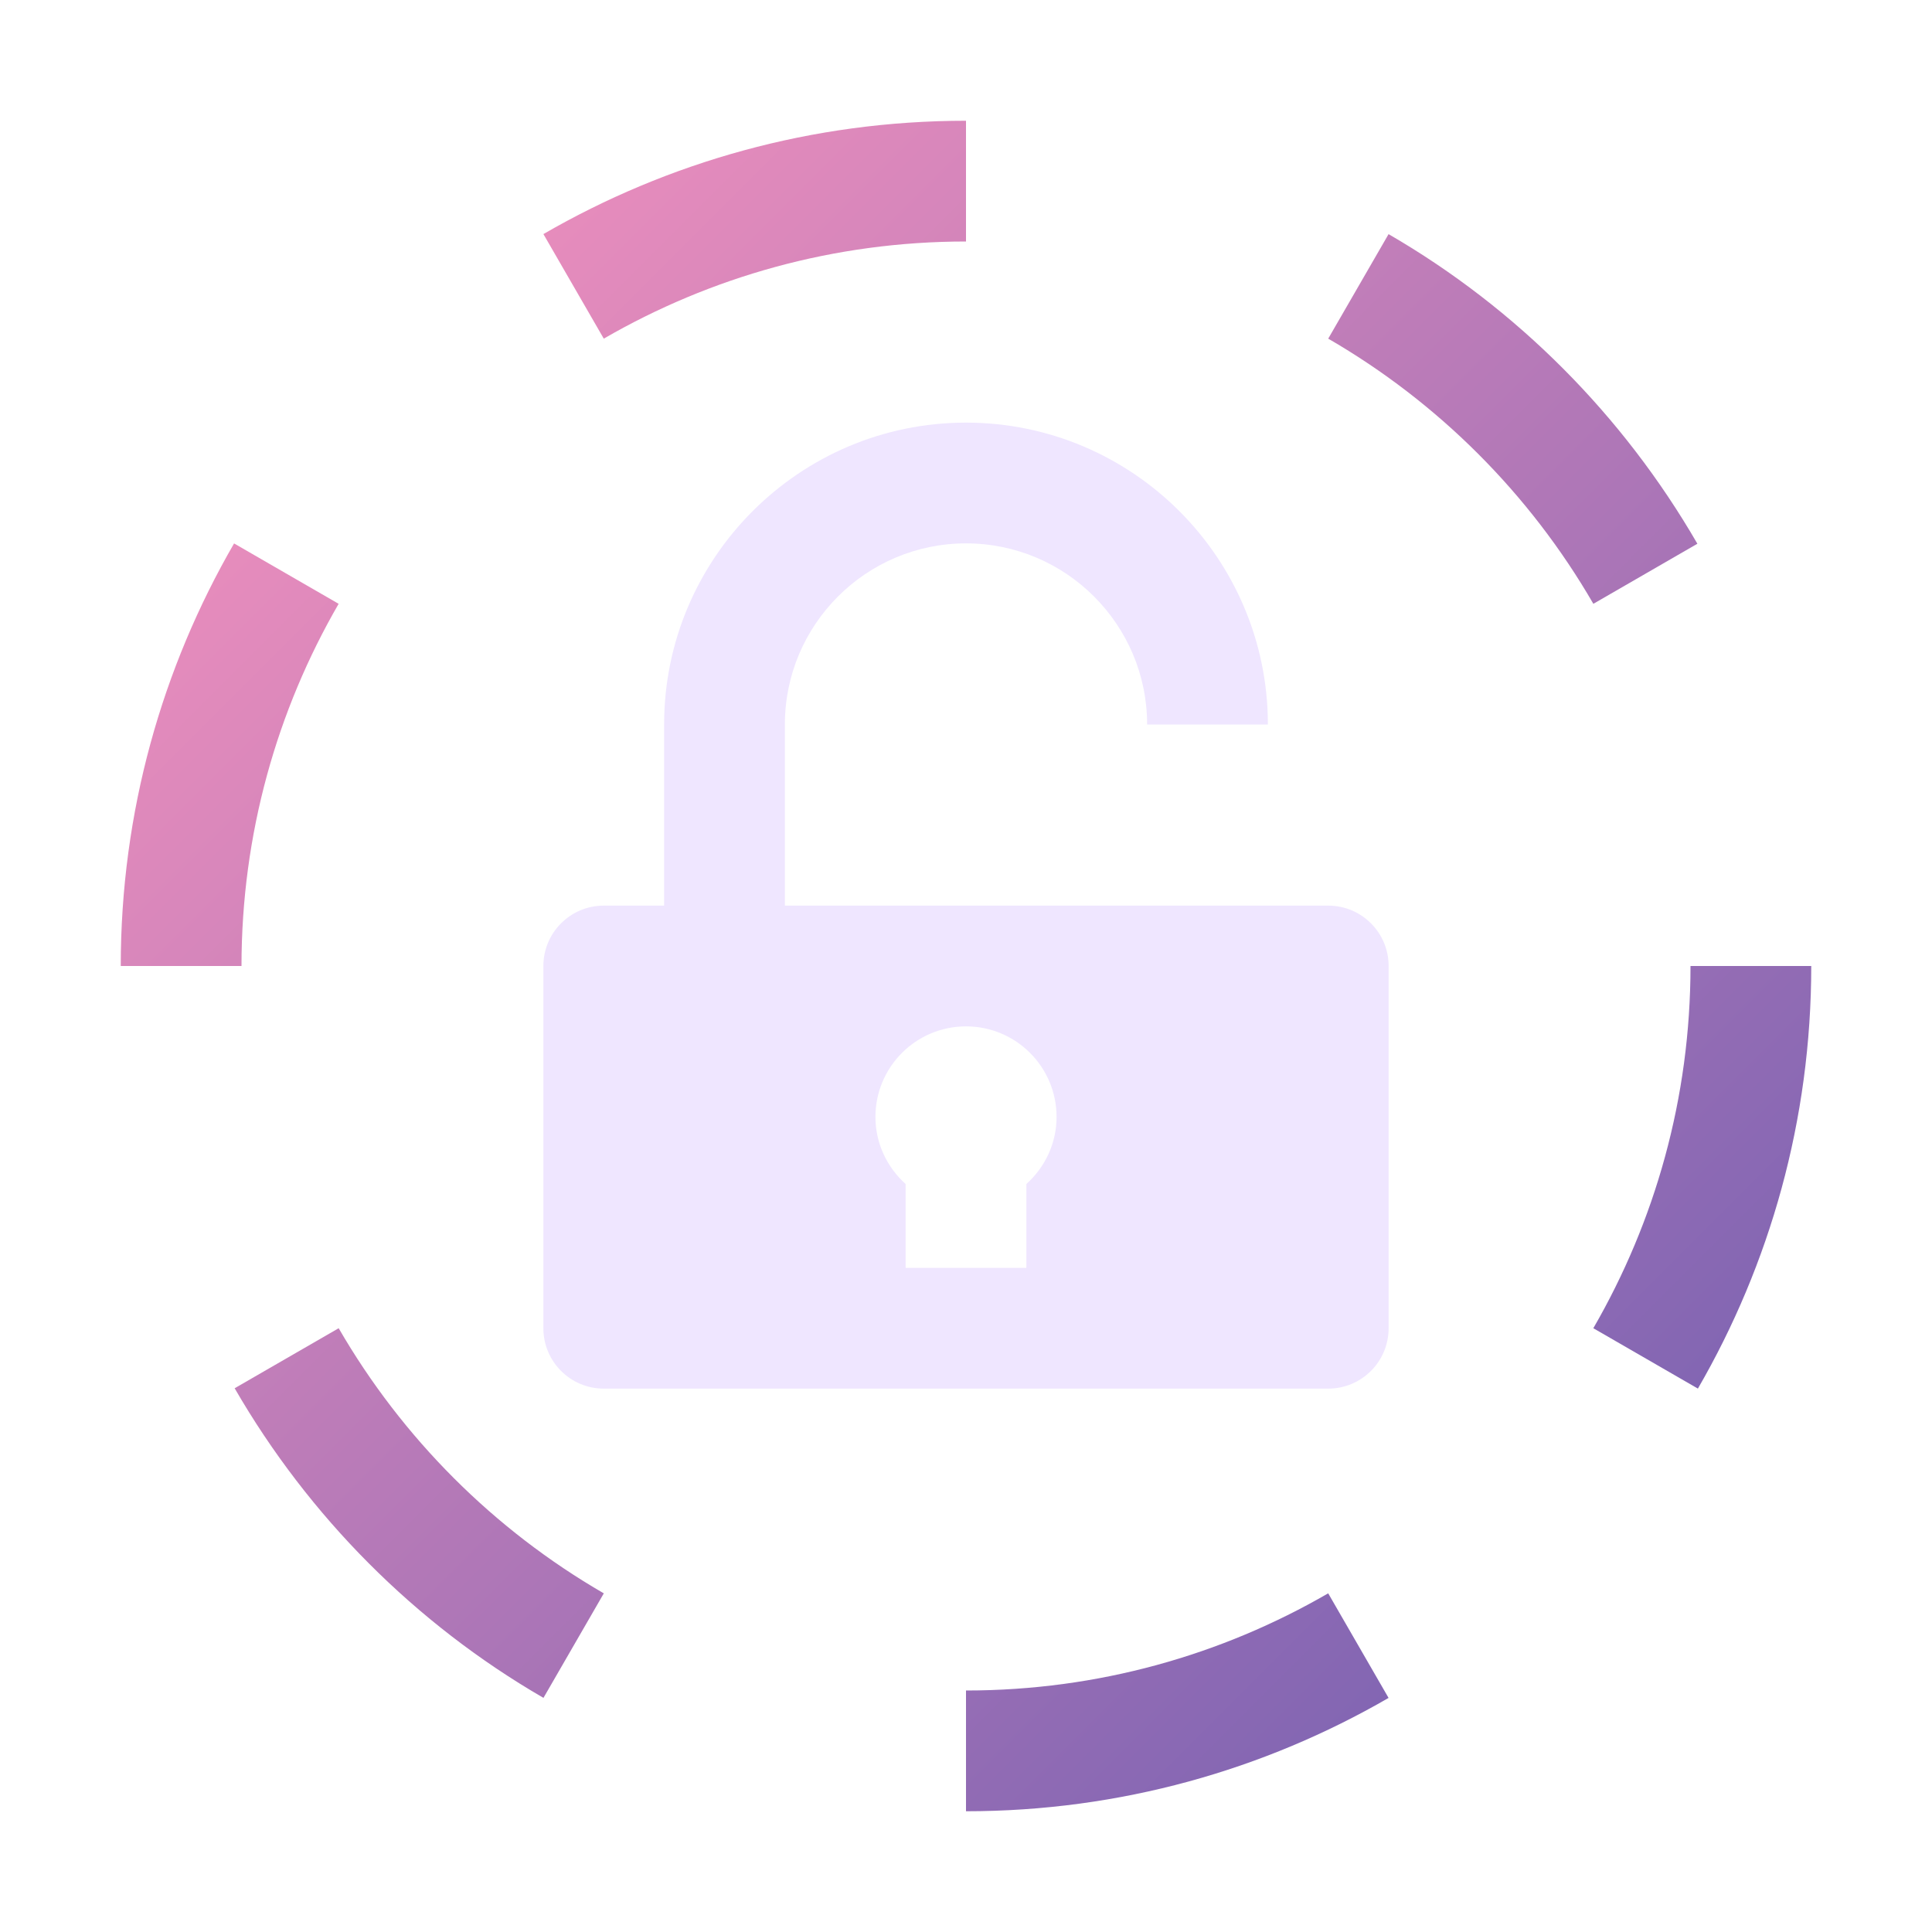
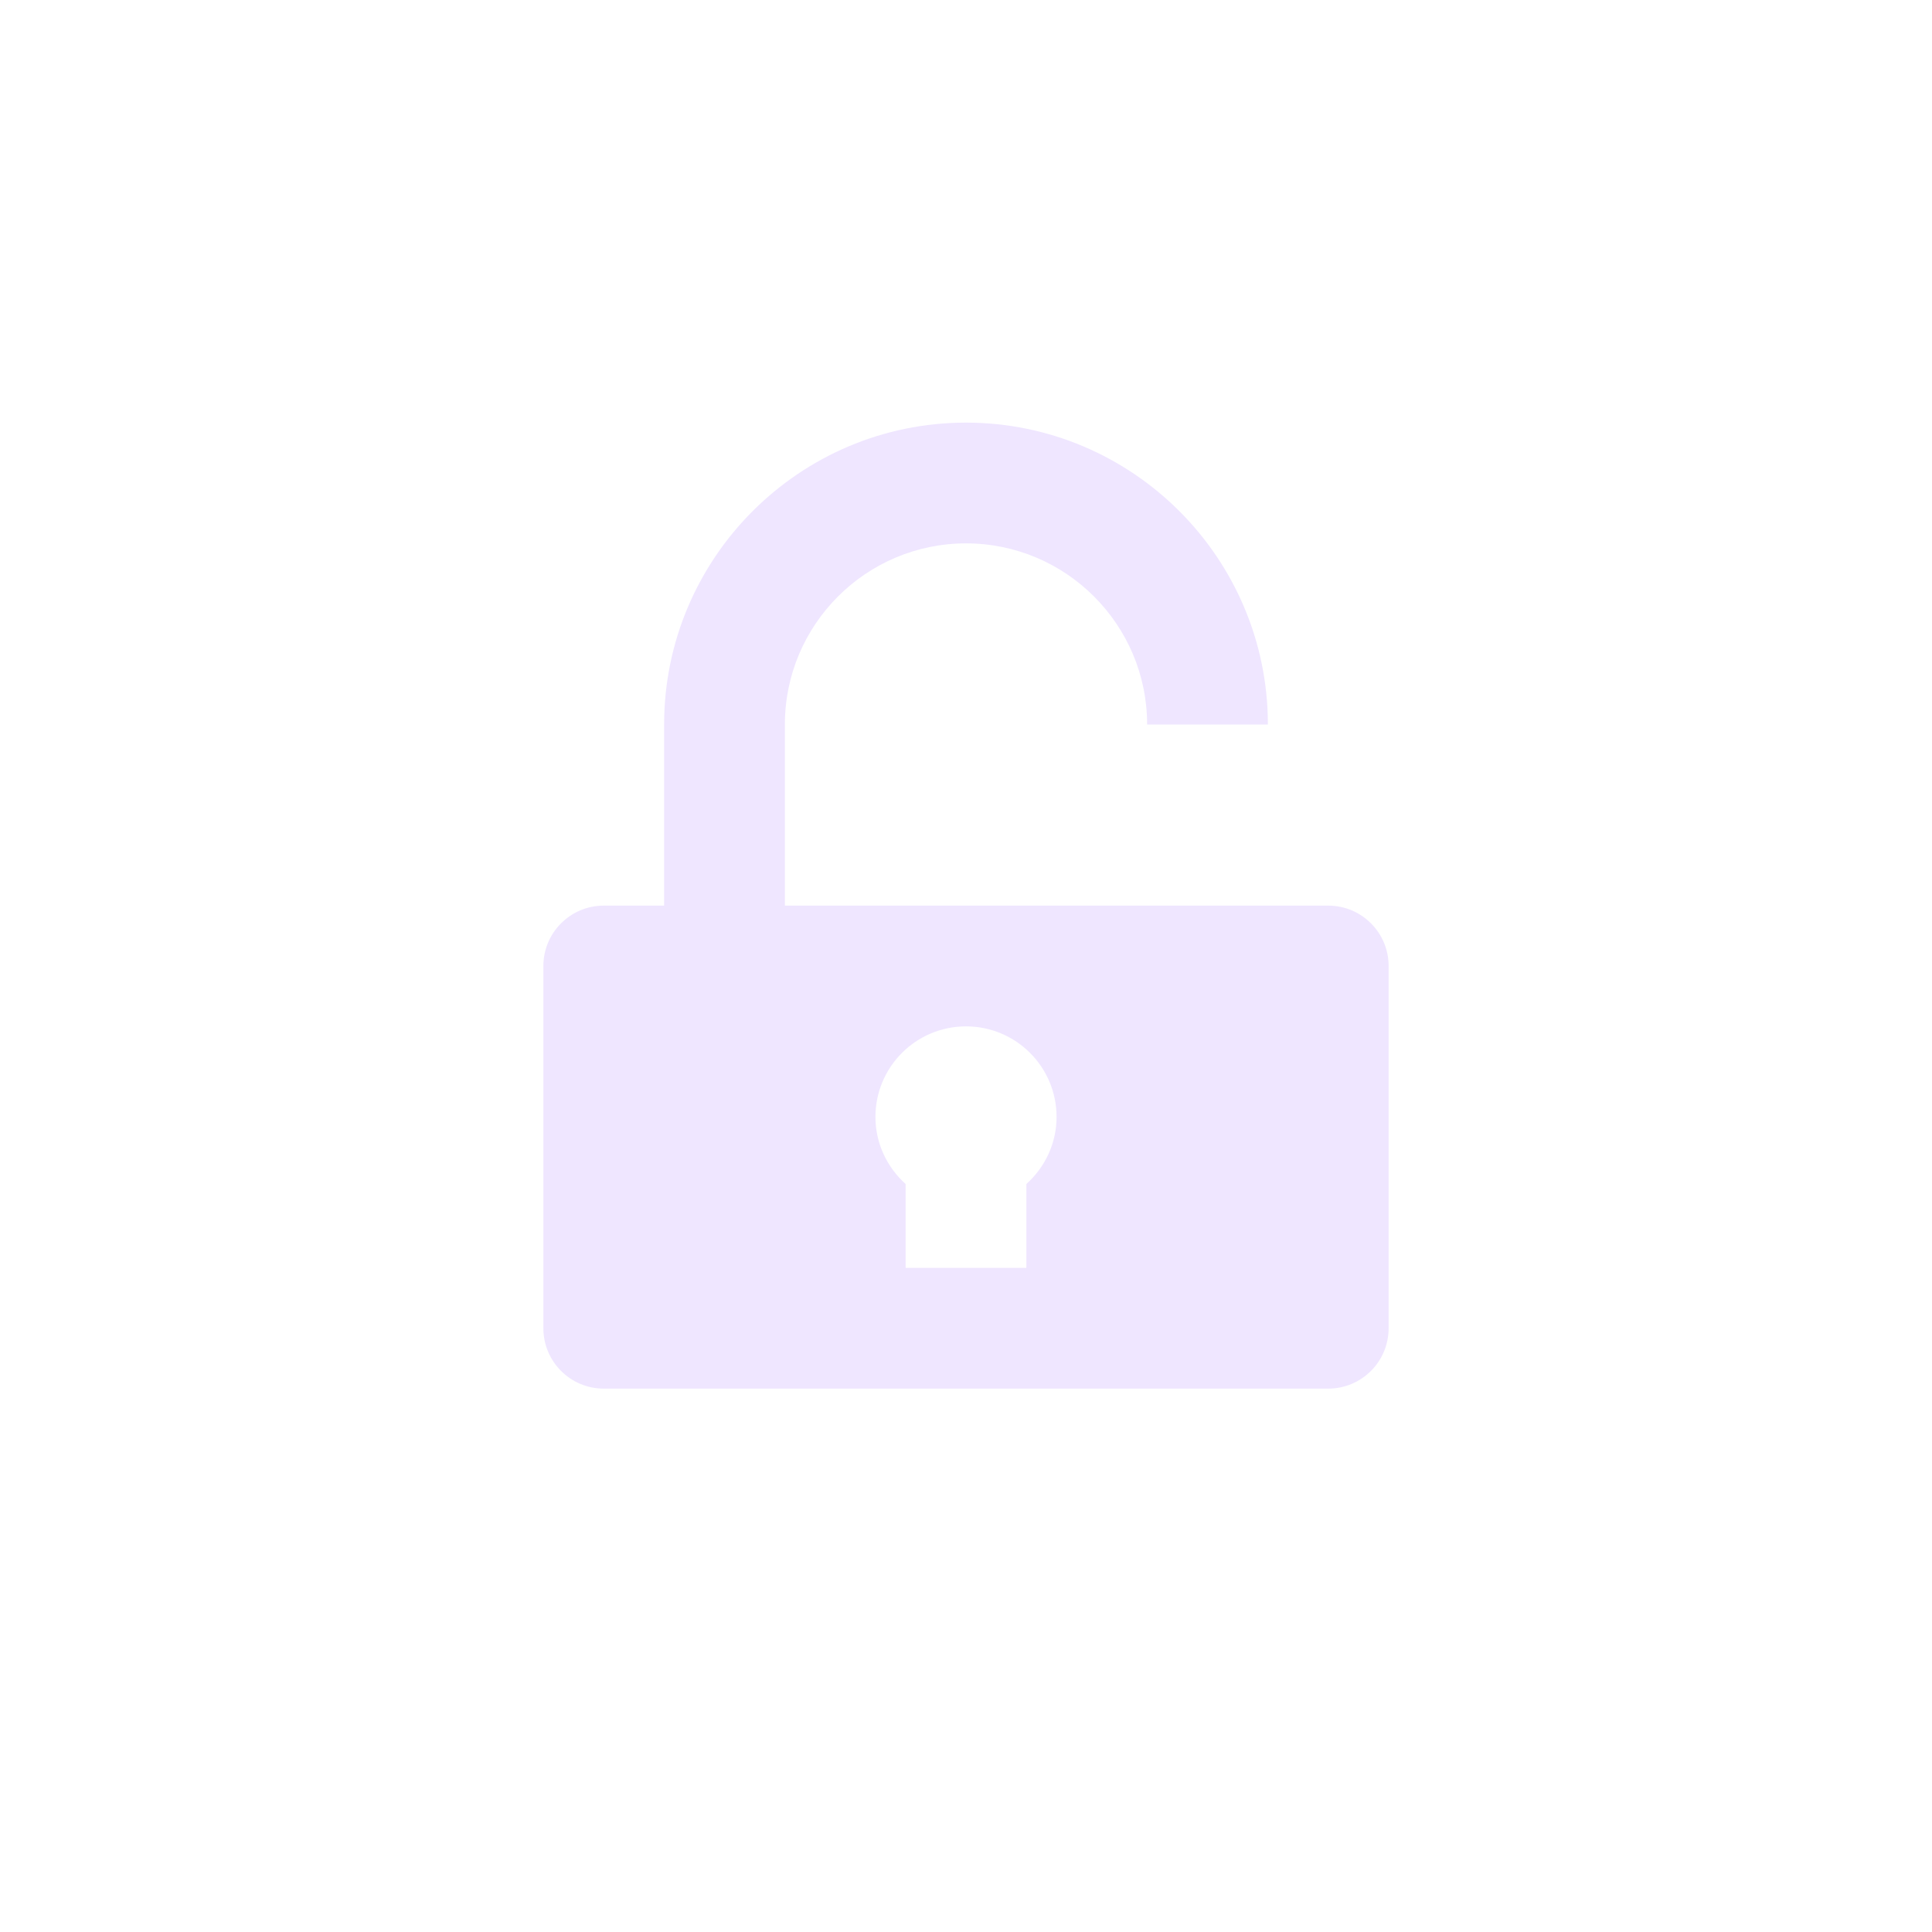
<svg xmlns="http://www.w3.org/2000/svg" version="1.1" id="Layer_1" x="0px" y="0px" width="64px" height="64px" viewBox="0 0 64 64" style="enable-background:new 0 0 64 64;" xml:space="preserve">
  <style type="text/css">

	.st0{fill:#EFE6FF;}
	.st1{fill:url(#SVGID_1_);}

</style>
  <g id="decryption">
    <g>
      <g>
        <path class="st0" d="M44,30H26v-6c0-3.309,2.691-6,6-6s6,2.691,6,6h4c0-5.514-4.486-10-10-10c-5.514,0-10,4.486-10,10v6h-2     c-1.104,0-2,0.896-2,2v12c0,1.104,0.896,2,2,2h24c1.104,0,2-0.896,2-2V32C46,30.896,45.104,30,44,30z M34,39.222V42h-4v-2.778     c-0.609-0.549-1-1.337-1-2.222c0-1.657,1.343-3,3-3c1.657,0,3,1.343,3,3C35,37.886,34.609,38.673,34,39.222z" />
      </g>
    </g>
    <linearGradient id="SVGID_1_" gradientUnits="userSpaceOnUse" x1="12.878" y1="12.878" x2="51.123" y2="51.123">
      <stop offset="0" style="stop-color:#E68CBC" />
      <stop offset="1" style="stop-color:#8366B3" />
    </linearGradient>
-     <path class="st1" d="M45.998,7.756c4.247,2.459,7.772,6.008,10.23,10.256l-3.446,1.99c-2.107-3.642-5.142-6.676-8.783-8.784   L45.998,7.756z M56,32c0,4.373-1.176,8.468-3.219,11.999l3.464,2C58.629,41.88,60,37.102,60,32H56z M8,32   c0-4.372,1.175-8.468,3.218-11.998l-3.464-2C5.371,22.121,4,26.899,4,32v0L8,32L8,32z M20.001,11.218C23.532,9.175,27.627,8,32,8V4   c-5.101,0-9.879,1.371-13.999,3.754L20.001,11.218z M20.002,52.782c-3.642-2.107-6.676-5.142-8.783-8.783l-3.446,1.989   c2.457,4.249,5.983,7.797,10.23,10.256L20.002,52.782z M43.998,52.781C40.468,54.825,36.372,56,32,56v4   c5.102,0,9.879-1.371,13.998-3.754L43.998,52.781z" />
  </g>
</svg>